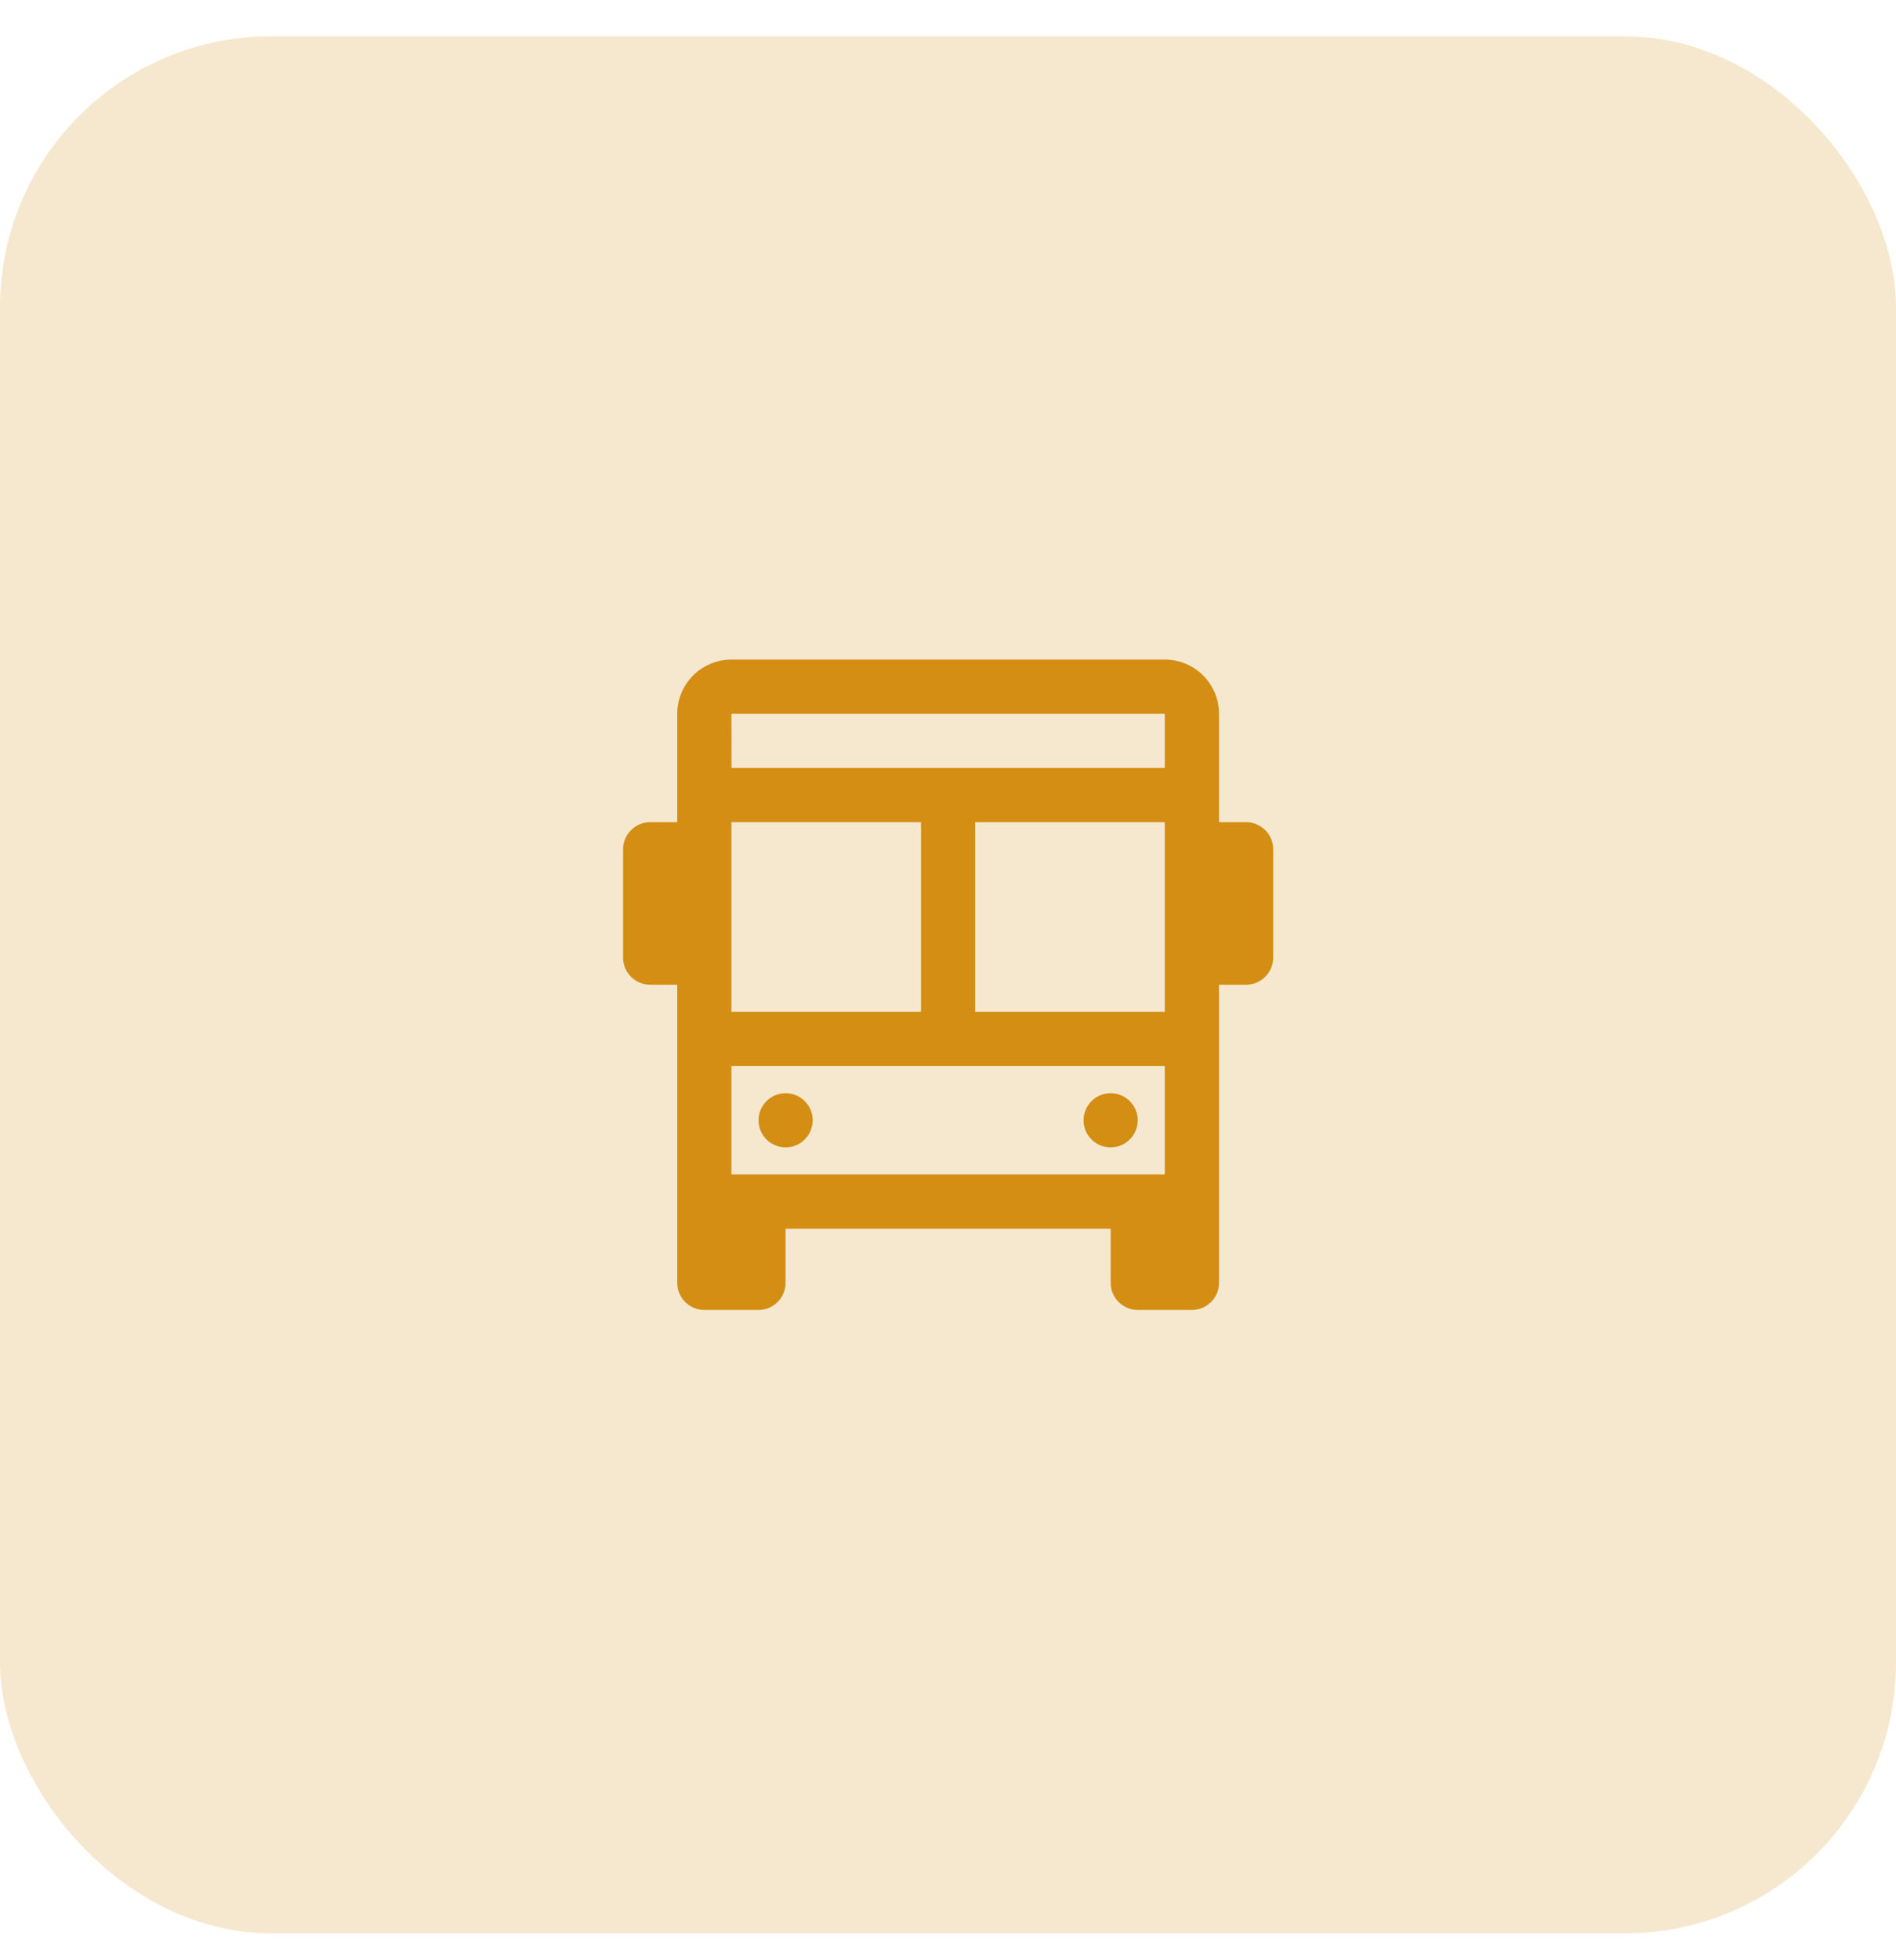
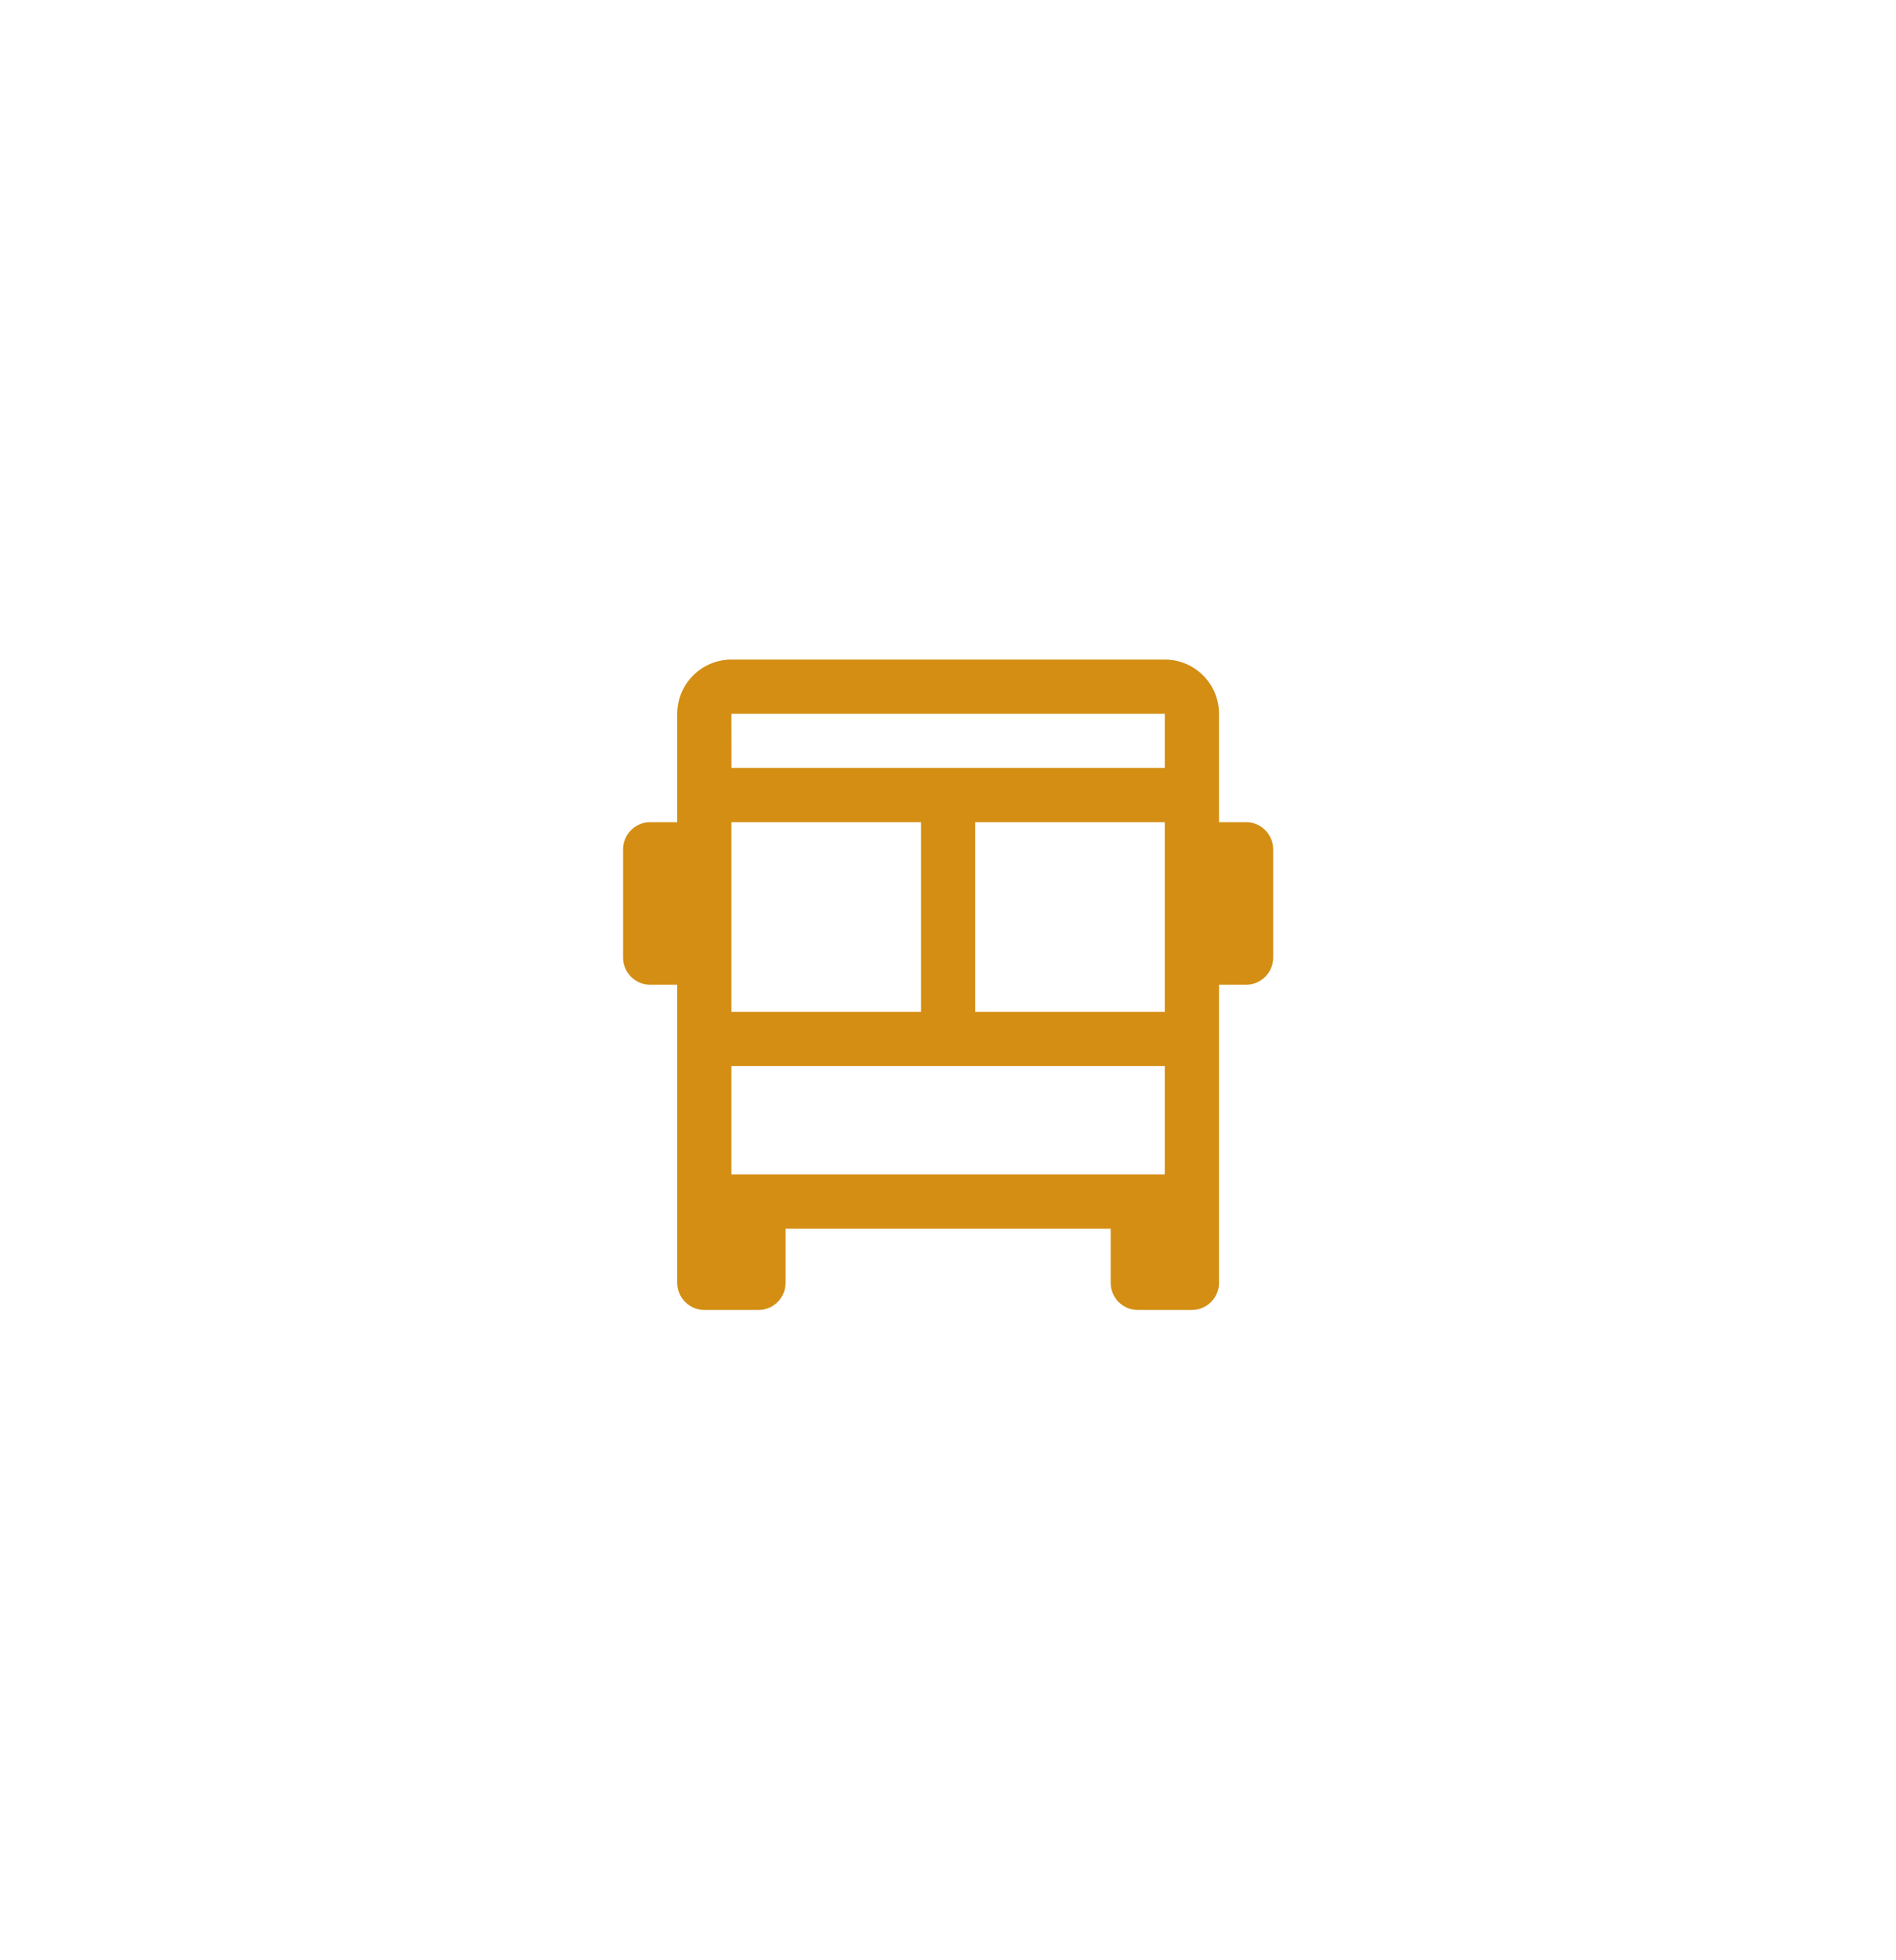
<svg xmlns="http://www.w3.org/2000/svg" width="30" height="31" viewBox="0 0 30 31" fill="none">
-   <rect y="0.574" width="30" height="30" rx="4.286" fill="#D38E13" fill-opacity="0.2" />
-   <path d="M12.431 18.145C12.667 18.145 12.859 17.953 12.859 17.716C12.859 17.48 12.667 17.288 12.431 17.288C12.194 17.288 12.002 17.48 12.002 17.716C12.002 17.953 12.194 18.145 12.431 18.145Z" fill="#D38E13" />
-   <path d="M17.573 18.145C17.81 18.145 18.002 17.953 18.002 17.716C18.002 17.48 17.81 17.288 17.573 17.288C17.336 17.288 17.145 17.48 17.145 17.716C17.145 17.953 17.336 18.145 17.573 18.145Z" fill="#D38E13" />
  <path d="M19.717 13.002H19.288V11.288C19.288 10.814 18.904 10.431 18.431 10.431H11.573C11.1 10.431 10.716 10.815 10.716 11.288V13.002H10.288C10.052 13.002 9.859 13.195 9.859 13.431V15.145C9.859 15.381 10.052 15.573 10.288 15.573H10.716V18.145V18.573V20.288C10.716 20.524 10.909 20.716 11.145 20.716H12.002C12.237 20.716 12.43 20.524 12.43 20.288V19.431H17.574V20.288C17.574 20.524 17.767 20.716 18.002 20.716H18.859C19.095 20.716 19.288 20.524 19.288 20.288V18.573V18.145V15.573H19.717C19.952 15.573 20.145 15.38 20.145 15.145V13.431C20.145 13.195 19.952 13.002 19.717 13.002ZM11.573 13.002H14.573V16.002H11.573V13.002ZM18.43 18.573H11.573V16.859H18.43V18.573ZM18.43 16.002H15.43V13.002H18.43V16.002ZM18.43 12.145H11.574L11.573 11.288H18.43V12.145Z" fill="#D38E13" />
</svg>